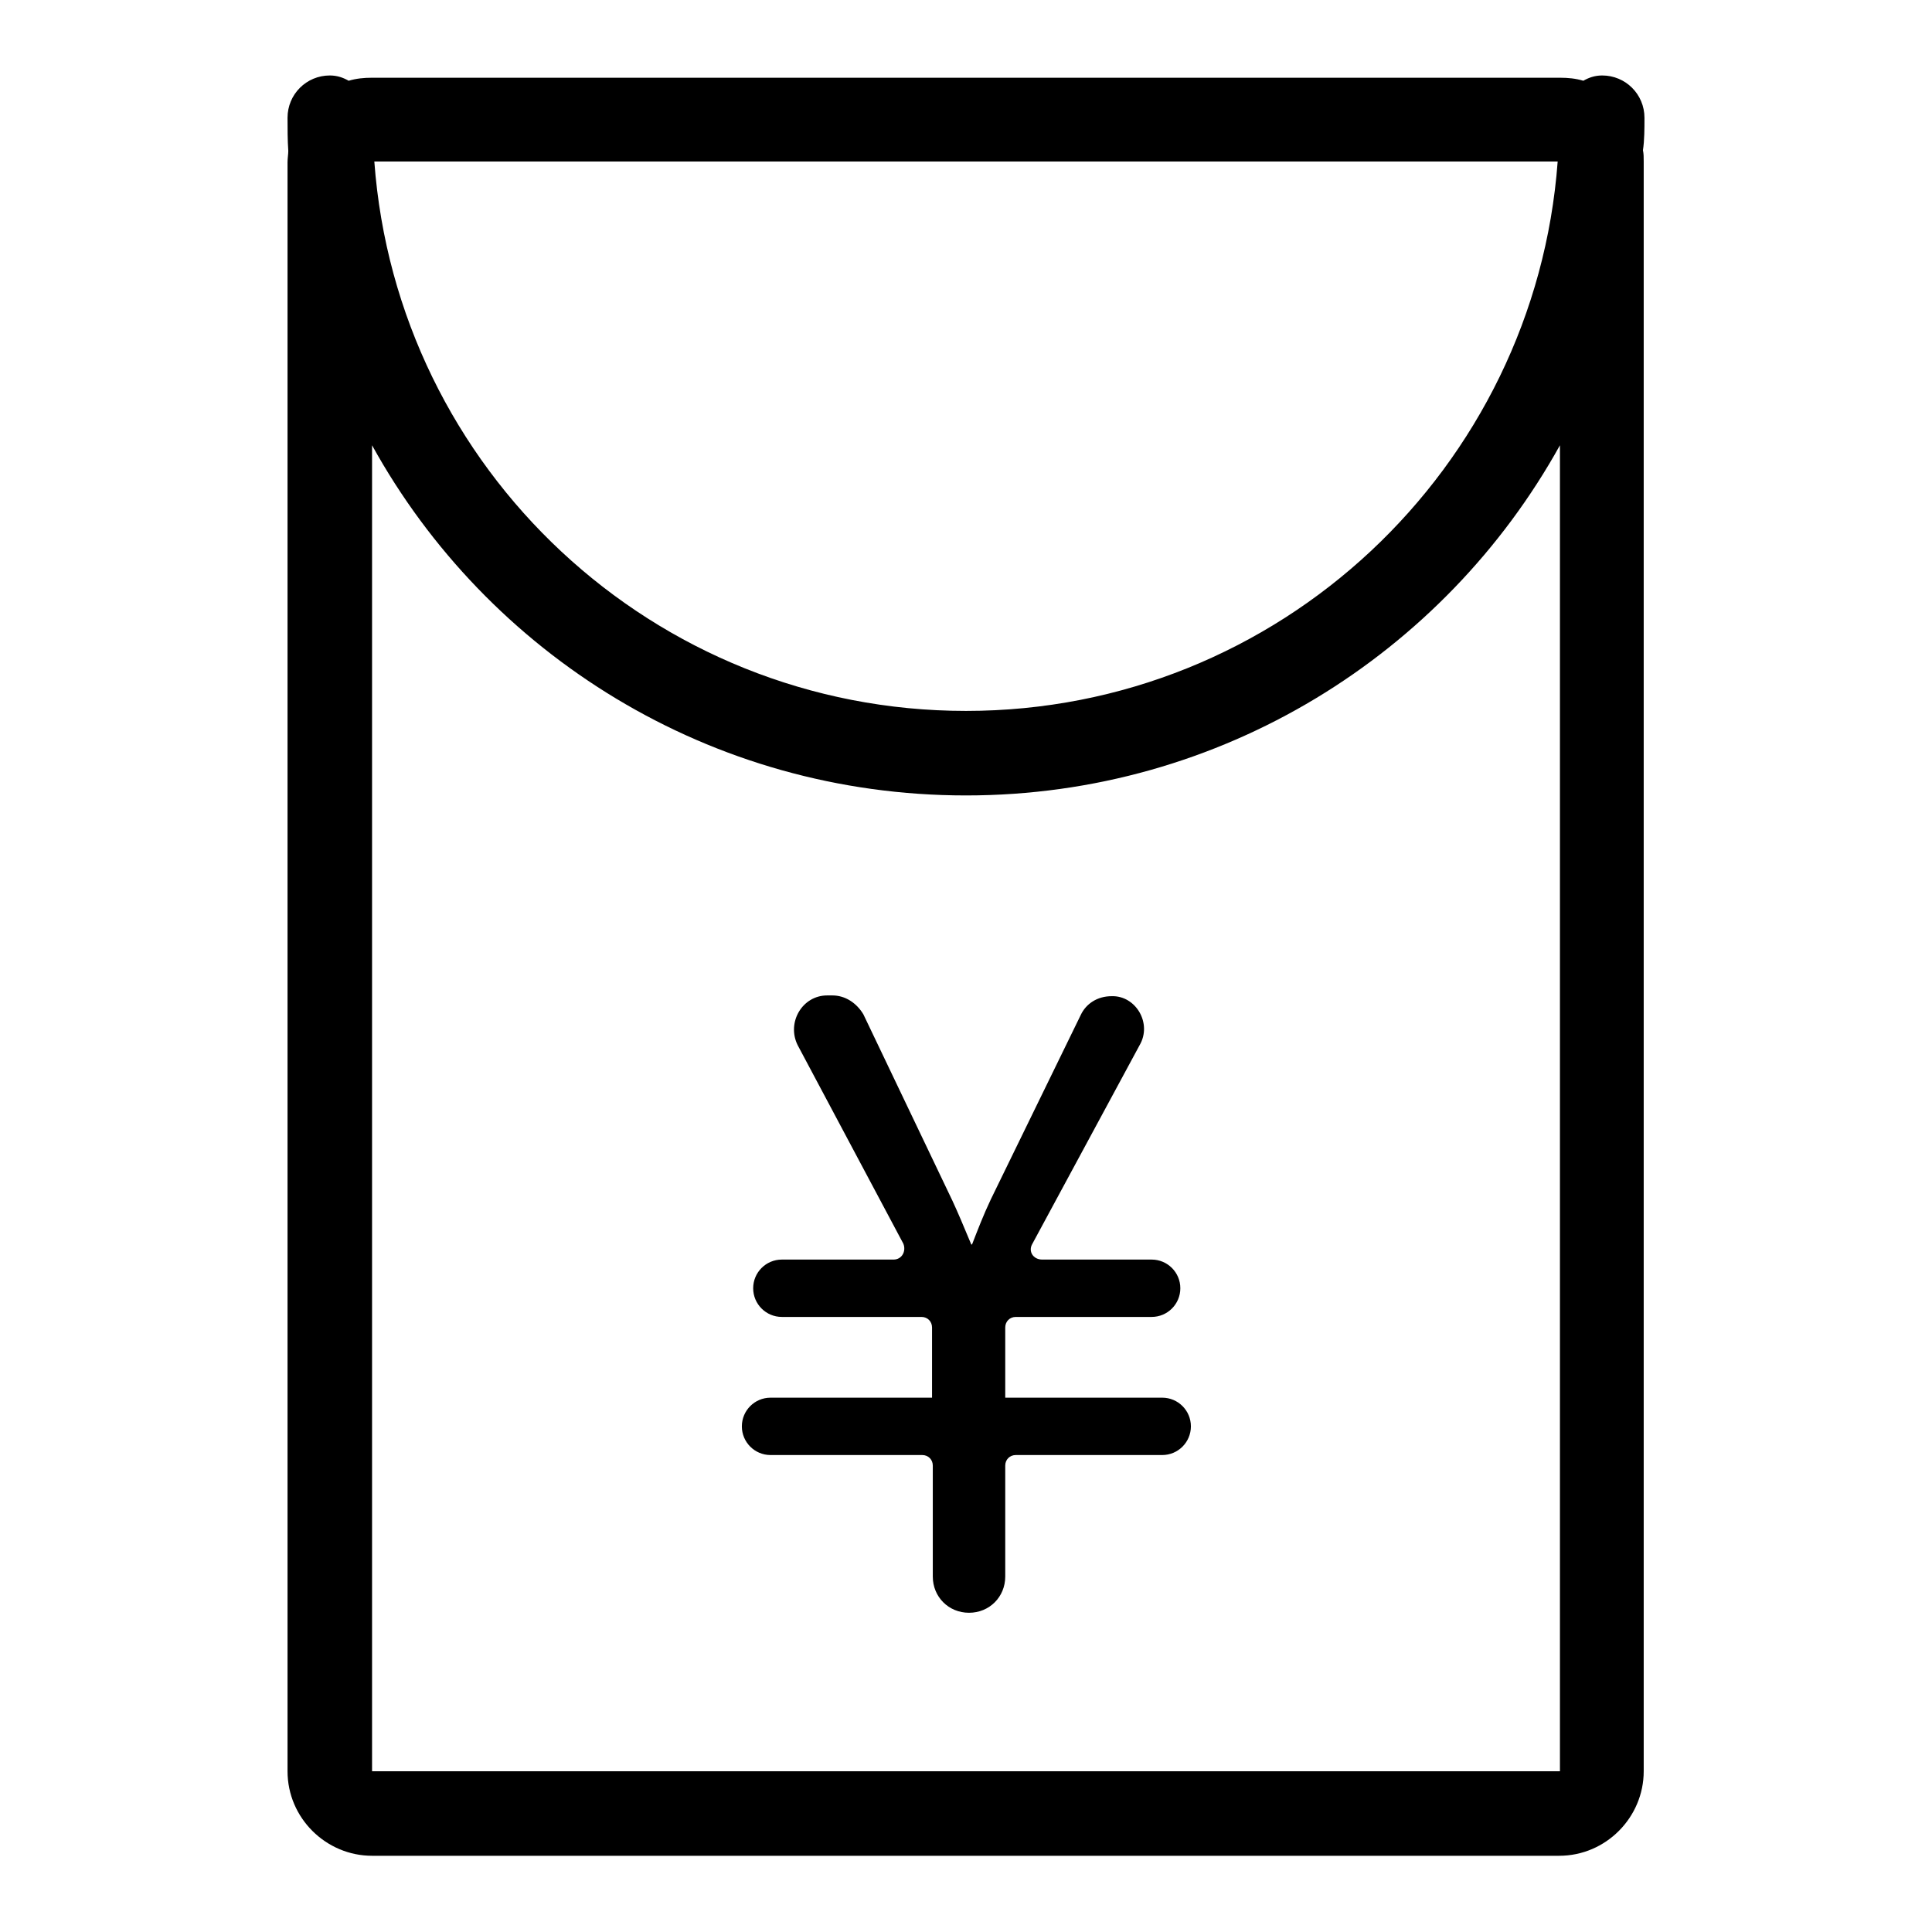
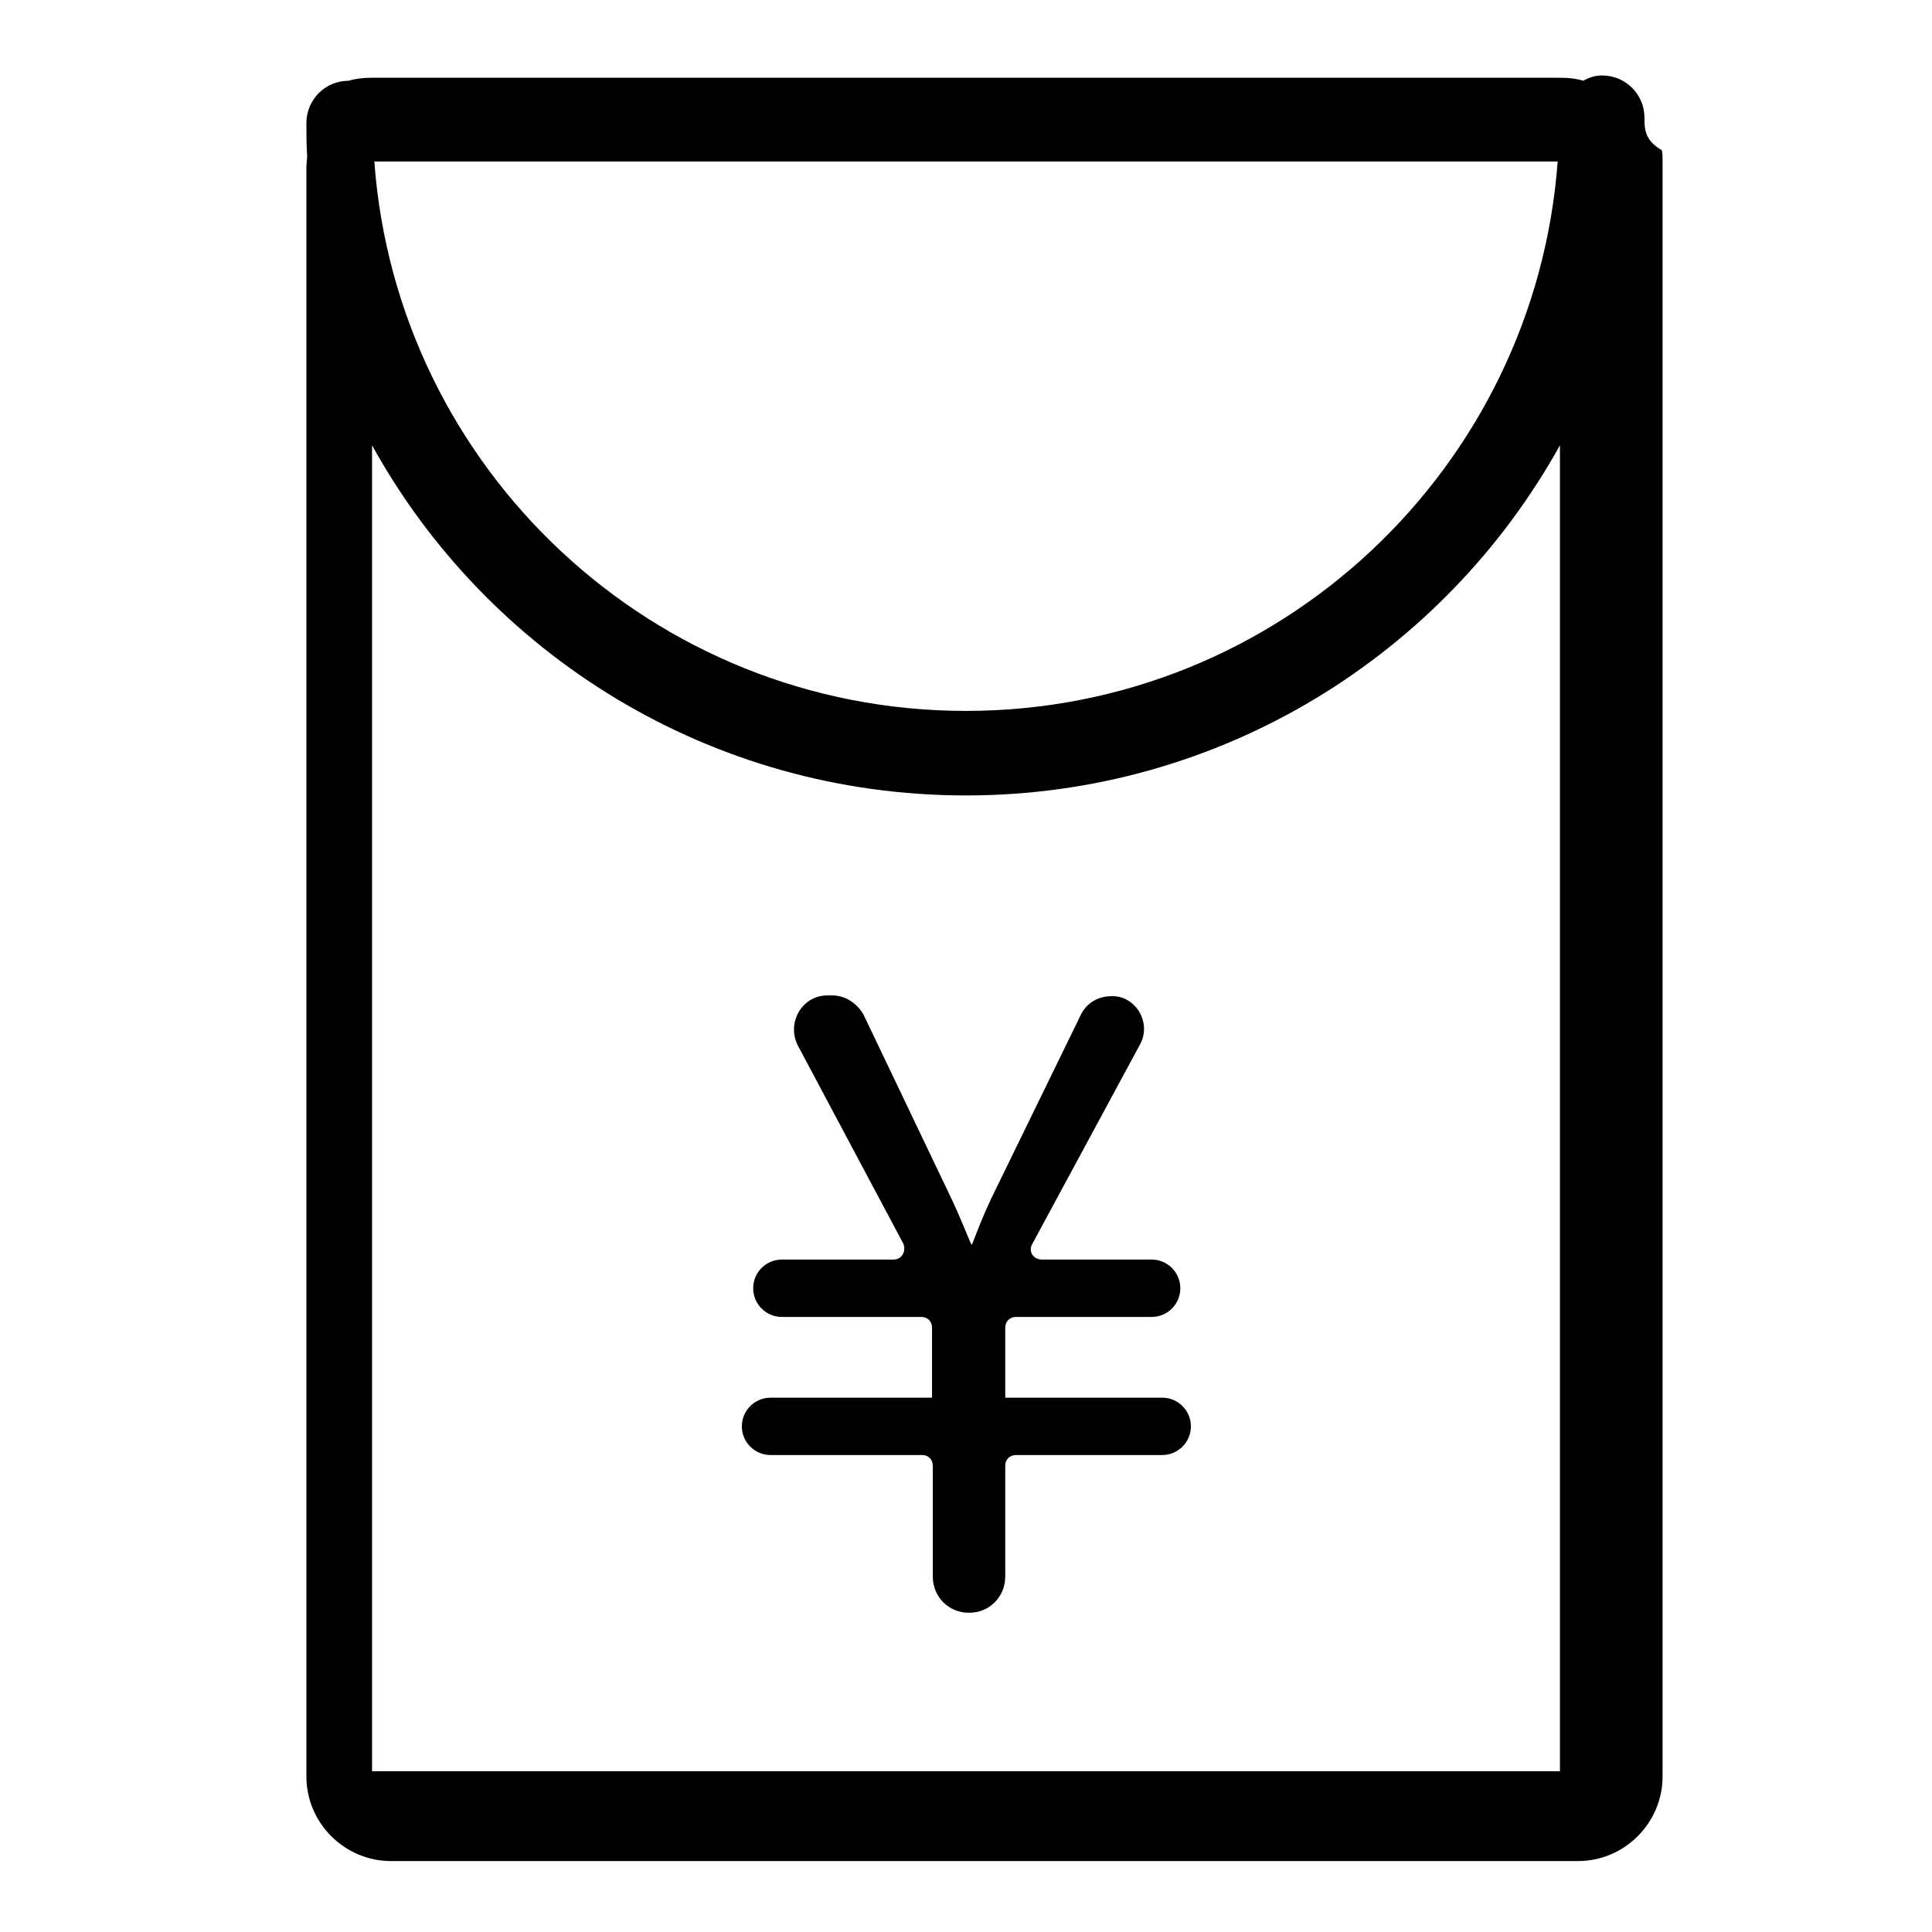
<svg xmlns="http://www.w3.org/2000/svg" version="1.1" x="0px" y="0px" viewBox="0 0 256 256" enable-background="new 0 0 256 256" xml:space="preserve">
  <g>
-     <path fill="#000000" d="M217.9,15.6c0-3.1-2.5-5.6-5.6-5.6c-1,0-1.8,0.3-2.5,0.7c-1-0.3-2-0.4-3.1-0.4H49.3c-1.1,0-2.1,0.1-3.1,0.4 c-0.7-0.4-1.5-0.7-2.5-0.7c-3.1,0-5.6,2.5-5.6,5.6c0,1.4,0,3,0.1,4.4c0,0.4-0.1,1-0.1,1.5v213.2c0,6.2,5.1,11.2,11.2,11.2h157.3 c6.2,0,11.2-5.1,11.2-11.2V21.4c0-0.6,0-1-0.1-1.5C217.9,18.6,217.9,17,217.9,15.6z M206.4,21.4c-3,40.6-36.9,72.8-78.4,72.8 c-41.4,0-75.4-32-78.4-72.8H206.4L206.4,21.4z M49.3,234.8V59c15.3,27.7,44.8,46.4,78.7,46.4s63.4-18.8,78.7-46.4v175.7H49.3z  M151,138.5l-14.2,26.3c-0.6,1,0.1,2.1,1.3,2.1h14.5c2.1,0,3.8,1.7,3.8,3.8c0,2.1-1.7,3.8-3.8,3.8h-18c-0.8,0-1.4,0.6-1.4,1.4v9.3 H154c2.1,0,3.8,1.7,3.8,3.8c0,2.1-1.7,3.8-3.8,3.8h-19.4c-0.8,0-1.4,0.6-1.4,1.4v14.7c0,2.7-2.1,4.8-4.8,4.8 c-2.7,0-4.8-2.1-4.8-4.8v-14.7c0-0.8-0.6-1.4-1.4-1.4h-20.1c-2.1,0-3.8-1.7-3.8-3.8c0-2.1,1.7-3.8,3.8-3.8h21.4v-9.3 c0-0.8-0.6-1.4-1.4-1.4h-18.5c-2.1,0-3.8-1.7-3.8-3.8c0-2.1,1.7-3.8,3.8-3.8h14.8c1.1,0,1.7-1.1,1.3-2.1l-14-26.3 c-1.5-3,0.6-6.6,3.9-6.6h0.7c1.7,0,3.2,1,4.1,2.5l11.8,24.7c0.7,1.5,1.5,3.4,2.5,5.8h0.1c0.7-1.8,1.5-3.9,2.5-6l11.9-24.4 c0.7-1.5,2.2-2.5,4.1-2.5C150.5,131.9,152.7,135.6,151,138.5z" />
+     <path fill="#000000" d="M217.9,15.6c0-3.1-2.5-5.6-5.6-5.6c-1,0-1.8,0.3-2.5,0.7c-1-0.3-2-0.4-3.1-0.4H49.3c-1.1,0-2.1,0.1-3.1,0.4 c-3.1,0-5.6,2.5-5.6,5.6c0,1.4,0,3,0.1,4.4c0,0.4-0.1,1-0.1,1.5v213.2c0,6.2,5.1,11.2,11.2,11.2h157.3 c6.2,0,11.2-5.1,11.2-11.2V21.4c0-0.6,0-1-0.1-1.5C217.9,18.6,217.9,17,217.9,15.6z M206.4,21.4c-3,40.6-36.9,72.8-78.4,72.8 c-41.4,0-75.4-32-78.4-72.8H206.4L206.4,21.4z M49.3,234.8V59c15.3,27.7,44.8,46.4,78.7,46.4s63.4-18.8,78.7-46.4v175.7H49.3z  M151,138.5l-14.2,26.3c-0.6,1,0.1,2.1,1.3,2.1h14.5c2.1,0,3.8,1.7,3.8,3.8c0,2.1-1.7,3.8-3.8,3.8h-18c-0.8,0-1.4,0.6-1.4,1.4v9.3 H154c2.1,0,3.8,1.7,3.8,3.8c0,2.1-1.7,3.8-3.8,3.8h-19.4c-0.8,0-1.4,0.6-1.4,1.4v14.7c0,2.7-2.1,4.8-4.8,4.8 c-2.7,0-4.8-2.1-4.8-4.8v-14.7c0-0.8-0.6-1.4-1.4-1.4h-20.1c-2.1,0-3.8-1.7-3.8-3.8c0-2.1,1.7-3.8,3.8-3.8h21.4v-9.3 c0-0.8-0.6-1.4-1.4-1.4h-18.5c-2.1,0-3.8-1.7-3.8-3.8c0-2.1,1.7-3.8,3.8-3.8h14.8c1.1,0,1.7-1.1,1.3-2.1l-14-26.3 c-1.5-3,0.6-6.6,3.9-6.6h0.7c1.7,0,3.2,1,4.1,2.5l11.8,24.7c0.7,1.5,1.5,3.4,2.5,5.8h0.1c0.7-1.8,1.5-3.9,2.5-6l11.9-24.4 c0.7-1.5,2.2-2.5,4.1-2.5C150.5,131.9,152.7,135.6,151,138.5z" />
  </g>
</svg>